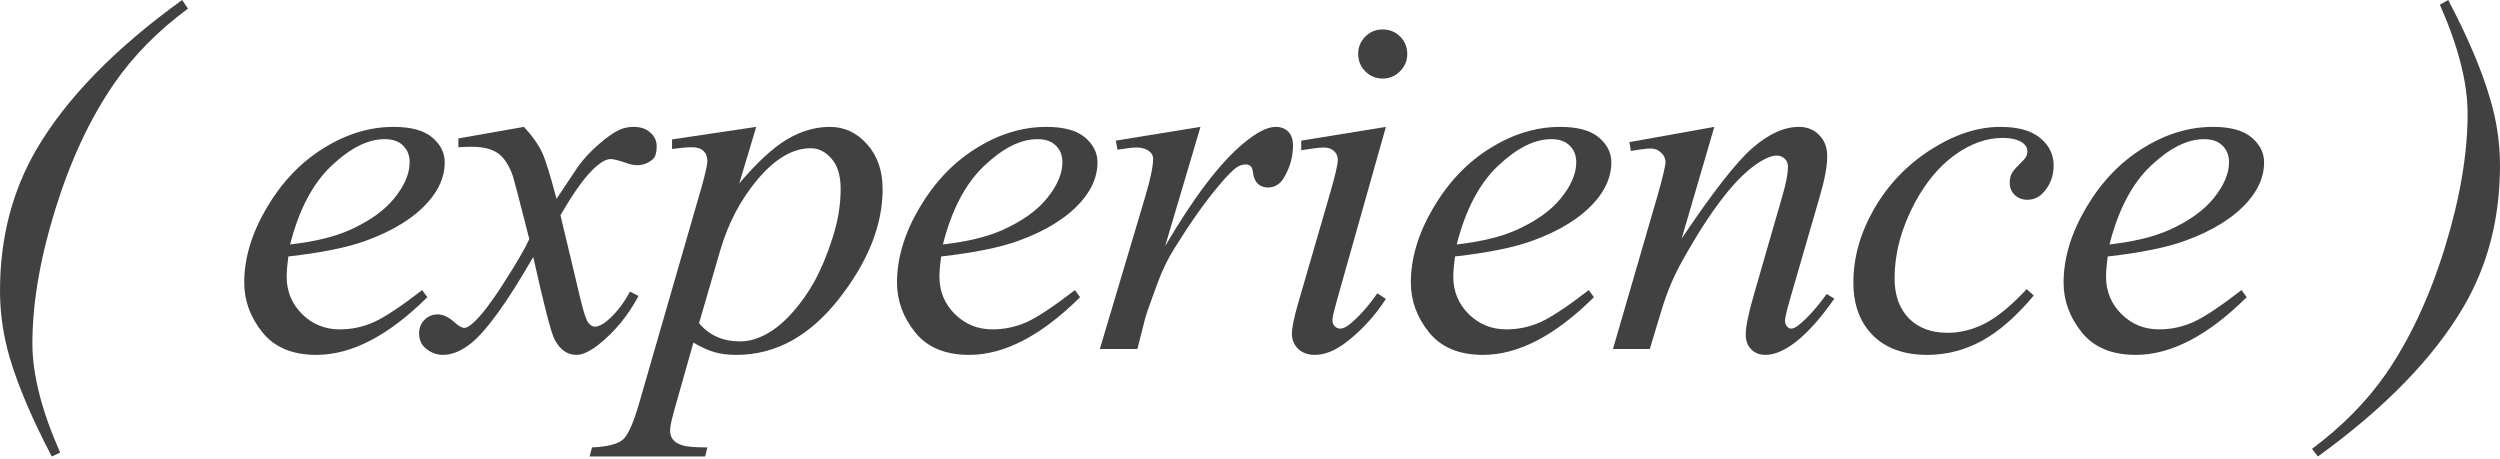
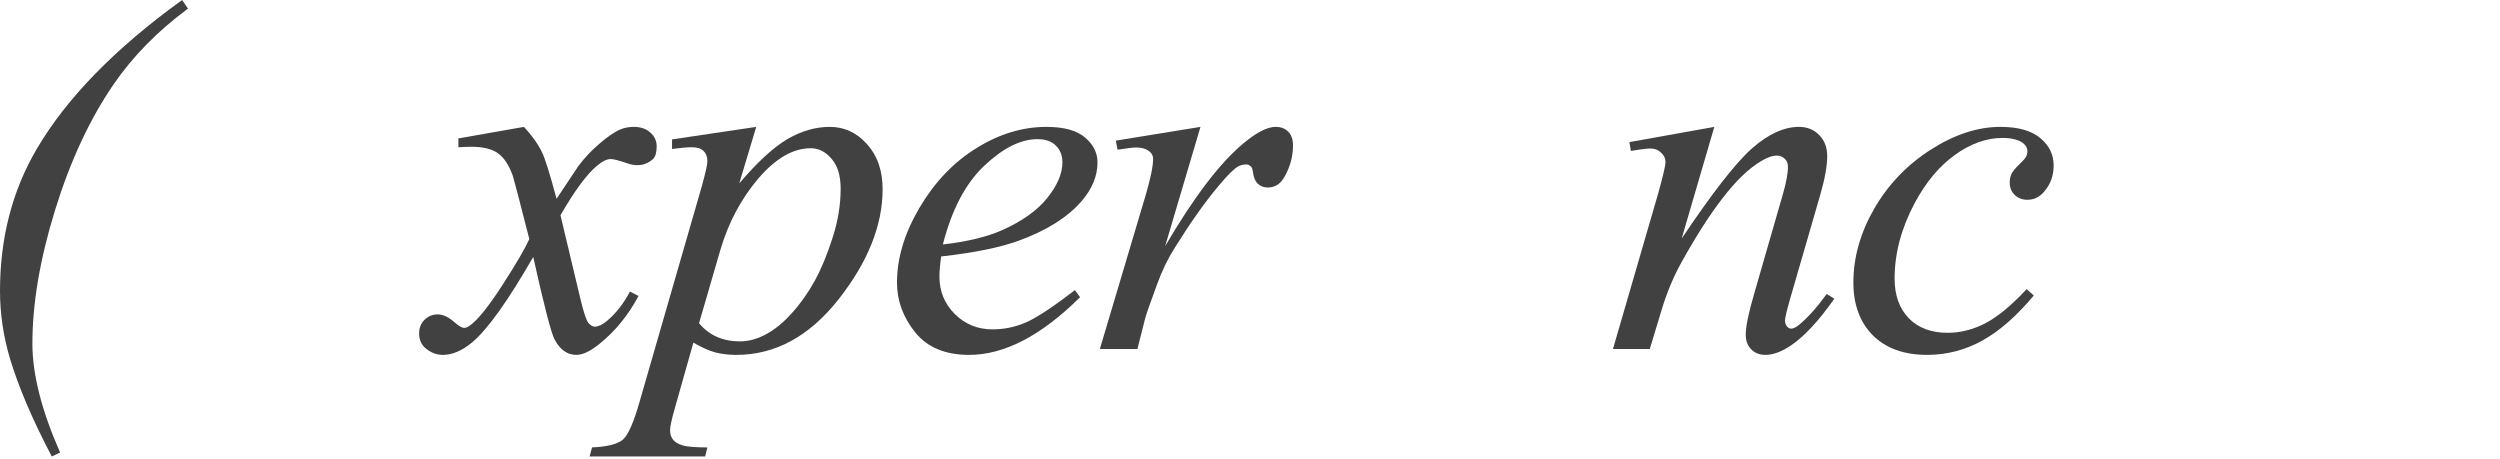
<svg xmlns="http://www.w3.org/2000/svg" width="398" height="73" viewBox="0 0 398 73" fill="none">
  <path d="M9.573 72.049L8.244 72.674C5.144 66.761 2.917 61.538 1.563 57.006C0.521 53.464 0 49.895 0 46.3C0 37.913 1.941 30.398 5.822 23.756C10.588 15.629 18.312 7.71 28.991 0L29.929 1.368C25.11 4.936 21.177 8.934 18.129 13.363C14.326 18.885 11.214 25.553 8.791 33.368C6.369 41.182 5.158 48.293 5.158 54.701C5.158 59.598 6.629 65.381 9.573 72.049Z" fill="#424141" />
-   <path d="M45.914 40.83C45.732 42.133 45.641 43.214 45.641 44.073C45.641 46.392 46.461 48.371 48.102 50.012C49.743 51.627 51.736 52.435 54.081 52.435C55.956 52.435 57.753 52.057 59.472 51.302C61.218 50.52 63.796 48.814 67.209 46.183L68.029 47.316C61.856 53.438 55.969 56.498 50.369 56.498C46.566 56.498 43.7 55.3 41.773 52.904C39.845 50.507 38.881 47.863 38.881 44.972C38.881 41.091 40.08 37.118 42.476 33.055C44.873 28.991 47.881 25.84 51.502 23.599C55.122 21.333 58.847 20.2 62.676 20.2C65.437 20.2 67.482 20.76 68.811 21.88C70.139 23 70.803 24.329 70.803 25.866C70.803 28.028 69.944 30.099 68.225 32.078C65.958 34.657 62.624 36.741 58.222 38.33C55.305 39.398 51.202 40.231 45.914 40.83ZM46.188 38.916C50.043 38.473 53.182 37.718 55.604 36.65C58.808 35.217 61.205 33.511 62.794 31.531C64.409 29.526 65.216 27.624 65.216 25.827C65.216 24.733 64.864 23.847 64.161 23.17C63.484 22.492 62.507 22.154 61.231 22.154C58.574 22.154 55.748 23.573 52.752 26.413C49.782 29.226 47.594 33.394 46.188 38.916Z" fill="#424141" />
  <path d="M83.406 20.2C84.683 21.555 85.647 22.909 86.298 24.264C86.767 25.201 87.535 27.663 88.603 31.648L92.041 26.491C92.953 25.241 94.06 24.055 95.362 22.935C96.665 21.789 97.811 21.008 98.801 20.591C99.426 20.331 100.116 20.2 100.872 20.2C101.992 20.2 102.877 20.5 103.529 21.099C104.206 21.698 104.544 22.427 104.544 23.287C104.544 24.277 104.349 24.954 103.958 25.319C103.229 25.97 102.395 26.296 101.458 26.296C100.911 26.296 100.325 26.178 99.7 25.944C98.475 25.527 97.655 25.319 97.238 25.319C96.613 25.319 95.87 25.683 95.011 26.413C93.396 27.767 91.468 30.385 89.228 34.266L92.432 47.707C92.927 49.765 93.344 51.002 93.682 51.419C94.021 51.81 94.36 52.005 94.698 52.005C95.245 52.005 95.883 51.705 96.613 51.106C98.045 49.908 99.27 48.345 100.286 46.418L101.653 47.121C100.012 50.195 97.928 52.747 95.401 54.779C93.969 55.925 92.758 56.498 91.768 56.498C90.309 56.498 89.15 55.678 88.29 54.037C87.743 53.021 86.61 48.645 84.891 40.908C80.828 47.968 77.572 52.513 75.123 54.545C73.534 55.847 71.997 56.498 70.513 56.498C69.471 56.498 68.52 56.12 67.66 55.365C67.035 54.792 66.723 54.024 66.723 53.06C66.723 52.2 67.009 51.484 67.582 50.911C68.155 50.338 68.859 50.051 69.692 50.051C70.526 50.051 71.411 50.468 72.349 51.302C73.026 51.901 73.547 52.2 73.912 52.2C74.225 52.2 74.628 51.992 75.123 51.575C76.347 50.585 78.014 48.449 80.124 45.167C82.234 41.885 83.615 39.515 84.266 38.056C82.651 31.727 81.778 28.379 81.648 28.015C81.049 26.322 80.268 25.123 79.304 24.42C78.34 23.717 76.92 23.365 75.045 23.365C74.446 23.365 73.756 23.391 72.974 23.443V22.037L83.406 20.2Z" fill="#424141" />
  <path d="M120.39 20.2L117.695 29.187C120.534 25.853 123.06 23.521 125.274 22.193C127.515 20.864 129.794 20.2 132.112 20.2C134.43 20.2 136.41 21.125 138.051 22.974C139.692 24.798 140.513 27.181 140.513 30.125C140.513 35.855 138.181 41.69 133.519 47.629C128.856 53.542 123.425 56.498 117.226 56.498C115.923 56.498 114.764 56.355 113.748 56.068C112.758 55.782 111.638 55.274 110.388 54.545L107.536 64.625C106.963 66.605 106.676 67.894 106.676 68.493C106.676 69.066 106.819 69.548 107.106 69.939C107.419 70.356 107.913 70.668 108.591 70.877C109.268 71.111 110.609 71.228 112.615 71.228L112.263 72.674H93.861L94.251 71.228C96.674 71.124 98.315 70.707 99.174 69.978C100.008 69.249 100.894 67.23 101.831 63.922L111.716 29.695C112.316 27.533 112.615 26.191 112.615 25.67C112.615 24.967 112.407 24.42 111.99 24.029C111.599 23.639 110.987 23.443 110.154 23.443C109.398 23.443 108.343 23.534 106.989 23.717V22.193L120.39 20.2ZM111.287 51.458C112.902 53.386 115.077 54.349 117.812 54.349C119.166 54.349 120.547 53.972 121.953 53.216C123.36 52.461 124.727 51.341 126.056 49.856C127.41 48.371 128.622 46.665 129.69 44.737C130.758 42.784 131.708 40.492 132.542 37.861C133.401 35.23 133.831 32.625 133.831 30.046C133.831 27.963 133.349 26.374 132.386 25.28C131.448 24.16 130.341 23.599 129.064 23.599C126.251 23.599 123.464 25.215 120.703 28.445C117.968 31.674 115.962 35.451 114.686 39.775L111.287 51.458Z" fill="#424141" />
  <path d="M149.834 40.83C149.651 42.133 149.56 43.214 149.56 44.073C149.56 46.392 150.381 48.371 152.022 50.012C153.663 51.627 155.655 52.435 158 52.435C159.875 52.435 161.672 52.057 163.392 51.302C165.137 50.52 167.716 48.814 171.128 46.183L171.948 47.316C165.775 53.438 159.888 56.498 154.288 56.498C150.485 56.498 147.62 55.3 145.692 52.904C143.764 50.507 142.801 47.863 142.801 44.972C142.801 41.091 143.999 37.118 146.395 33.055C148.792 28.991 151.8 25.84 155.421 23.599C159.042 21.333 162.767 20.2 166.596 20.2C169.357 20.2 171.401 20.76 172.73 21.88C174.058 23 174.723 24.329 174.723 25.866C174.723 28.028 173.863 30.099 172.144 32.078C169.878 34.657 166.543 36.741 162.141 38.33C159.224 39.398 155.121 40.231 149.834 40.83ZM150.107 38.916C153.962 38.473 157.101 37.718 159.524 36.65C162.727 35.217 165.124 33.511 166.713 31.531C168.328 29.526 169.135 27.624 169.135 25.827C169.135 24.733 168.784 23.847 168.08 23.17C167.403 22.492 166.426 22.154 165.15 22.154C162.493 22.154 159.667 23.573 156.671 26.413C153.702 29.226 151.514 33.394 150.107 38.916Z" fill="#424141" />
  <path d="M177.636 22.388L191.116 20.2L185.489 39.189C190.048 31.401 194.189 25.957 197.914 22.857C200.024 21.086 201.743 20.2 203.072 20.2C203.931 20.2 204.609 20.461 205.103 20.982C205.598 21.477 205.846 22.206 205.846 23.17C205.846 24.889 205.403 26.53 204.517 28.093C203.892 29.265 202.994 29.851 201.821 29.851C201.222 29.851 200.701 29.656 200.259 29.265C199.842 28.874 199.581 28.275 199.477 27.468C199.425 26.973 199.308 26.647 199.125 26.491C198.917 26.282 198.67 26.178 198.383 26.178C197.94 26.178 197.523 26.282 197.133 26.491C196.456 26.855 195.427 27.871 194.046 29.538C191.884 32.091 189.54 35.399 187.013 39.463C185.919 41.182 184.981 43.123 184.2 45.285C183.106 48.254 182.481 50.038 182.324 50.637L181.074 55.56H175.096L182.324 31.297C183.158 28.484 183.575 26.478 183.575 25.28C183.575 24.811 183.379 24.42 182.989 24.108C182.468 23.691 181.777 23.482 180.918 23.482C180.371 23.482 179.368 23.599 177.909 23.834L177.636 22.388Z" fill="#424141" />
-   <path d="M220.129 4.689C221.223 4.689 222.148 5.066 222.903 5.822C223.659 6.577 224.036 7.502 224.036 8.596C224.036 9.664 223.645 10.588 222.864 11.37C222.109 12.125 221.197 12.503 220.129 12.503C219.061 12.503 218.136 12.125 217.355 11.37C216.6 10.588 216.222 9.664 216.222 8.596C216.222 7.502 216.6 6.577 217.355 5.822C218.11 5.066 219.035 4.689 220.129 4.689ZM220.637 20.2L212.901 47.59C212.38 49.439 212.119 50.546 212.119 50.911C212.119 51.328 212.236 51.666 212.471 51.927C212.731 52.187 213.031 52.318 213.37 52.318C213.76 52.318 214.229 52.109 214.776 51.692C216.261 50.52 217.759 48.853 219.269 46.691L220.637 47.59C218.866 50.299 216.782 52.578 214.385 54.427C212.614 55.808 210.921 56.498 209.306 56.498C208.238 56.498 207.365 56.186 206.688 55.56C206.011 54.909 205.672 54.102 205.672 53.138C205.672 52.174 205.998 50.572 206.649 48.332L211.729 30.828C212.562 27.963 212.979 26.165 212.979 25.436C212.979 24.863 212.77 24.394 212.354 24.029C211.963 23.665 211.416 23.482 210.713 23.482C210.14 23.482 208.954 23.626 207.157 23.912V22.388L220.637 20.2Z" fill="#424141" />
-   <path d="M231.638 40.83C231.456 42.133 231.365 43.214 231.365 44.073C231.365 46.392 232.185 48.371 233.826 50.012C235.467 51.627 237.46 52.435 239.804 52.435C241.68 52.435 243.477 52.057 245.196 51.302C246.941 50.52 249.52 48.814 252.932 46.183L253.753 47.316C247.58 53.438 241.693 56.498 236.092 56.498C232.289 56.498 229.424 55.3 227.496 52.904C225.569 50.507 224.605 47.863 224.605 44.972C224.605 41.091 225.803 37.118 228.2 33.055C230.596 28.991 233.605 25.84 237.225 23.599C240.846 21.333 244.571 20.2 248.4 20.2C251.161 20.2 253.206 20.76 254.534 21.88C255.863 23 256.527 24.329 256.527 25.866C256.527 28.028 255.667 30.099 253.948 32.078C251.682 34.657 248.348 36.741 243.946 38.33C241.028 39.398 236.926 40.231 231.638 40.83ZM231.912 38.916C235.767 38.473 238.905 37.718 241.328 36.65C244.532 35.217 246.928 33.511 248.517 31.531C250.132 29.526 250.94 27.624 250.94 25.827C250.94 24.733 250.588 23.847 249.885 23.17C249.208 22.492 248.231 22.154 246.954 22.154C244.297 22.154 241.471 23.573 238.476 26.413C235.506 29.226 233.318 33.394 231.912 38.916Z" fill="#424141" />
  <path d="M272.92 20.2L267.723 37.978C272.594 30.711 276.319 25.931 278.898 23.639C281.503 21.346 284.004 20.2 286.4 20.2C287.702 20.2 288.77 20.63 289.604 21.49C290.463 22.349 290.893 23.469 290.893 24.85C290.893 26.413 290.516 28.497 289.76 31.101L284.993 47.551C284.446 49.452 284.173 50.611 284.173 51.028C284.173 51.393 284.277 51.705 284.485 51.966C284.694 52.2 284.915 52.318 285.15 52.318C285.462 52.318 285.84 52.148 286.283 51.81C287.663 50.716 289.174 49.048 290.815 46.808L292.026 47.551C289.604 51.015 287.312 53.49 285.15 54.974C283.639 55.99 282.284 56.498 281.086 56.498C280.122 56.498 279.354 56.199 278.781 55.6C278.208 55.026 277.921 54.245 277.921 53.255C277.921 52.005 278.364 49.856 279.25 46.808L283.782 31.101C284.355 29.148 284.642 27.624 284.642 26.53C284.642 26.009 284.472 25.592 284.134 25.28C283.795 24.941 283.378 24.772 282.883 24.772C282.154 24.772 281.282 25.084 280.266 25.709C278.338 26.882 276.332 28.822 274.249 31.531C272.165 34.214 269.964 37.653 267.645 41.846C266.421 44.06 265.405 46.483 264.598 49.114L262.644 55.56H256.783L263.894 31.101C264.728 28.158 265.145 26.387 265.145 25.788C265.145 25.215 264.91 24.72 264.441 24.303C263.999 23.86 263.439 23.639 262.761 23.639C262.449 23.639 261.902 23.691 261.12 23.795L259.636 24.029L259.401 22.623L272.92 20.2Z" fill="#424141" />
  <path d="M323.775 47.043C321.066 50.299 318.331 52.695 315.57 54.232C312.809 55.743 309.891 56.498 306.817 56.498C303.119 56.498 300.227 55.456 298.143 53.373C296.086 51.289 295.057 48.489 295.057 44.972C295.057 40.987 296.164 37.066 298.378 33.211C300.618 29.356 303.614 26.23 307.364 23.834C311.141 21.412 314.84 20.2 318.461 20.2C321.3 20.2 323.423 20.799 324.83 21.998C326.236 23.17 326.94 24.615 326.94 26.335C326.94 27.95 326.445 29.33 325.455 30.476C324.726 31.362 323.827 31.805 322.759 31.805C321.951 31.805 321.274 31.544 320.727 31.023C320.206 30.502 319.946 29.851 319.946 29.07C319.946 28.575 320.037 28.119 320.219 27.702C320.428 27.285 320.831 26.79 321.43 26.217C322.056 25.618 322.433 25.189 322.564 24.928C322.694 24.668 322.759 24.394 322.759 24.108C322.759 23.561 322.511 23.105 322.017 22.74C321.261 22.219 320.193 21.959 318.813 21.959C316.26 21.959 313.733 22.857 311.233 24.654C308.732 26.452 306.596 29.005 304.825 32.313C302.689 36.324 301.621 40.335 301.621 44.347C301.621 47.004 302.376 49.114 303.887 50.676C305.398 52.213 307.456 52.982 310.06 52.982C312.066 52.982 314.046 52.487 315.999 51.497C317.979 50.481 320.193 48.658 322.642 46.027L323.775 47.043Z" fill="#424141" />
-   <path d="M335.557 40.83C335.375 42.133 335.284 43.214 335.284 44.073C335.284 46.392 336.104 48.371 337.745 50.012C339.386 51.627 341.379 52.435 343.723 52.435C345.599 52.435 347.396 52.057 349.115 51.302C350.861 50.52 353.439 48.814 356.852 46.183L357.672 47.316C351.499 53.438 345.612 56.498 340.012 56.498C336.209 56.498 333.343 55.3 331.416 52.904C329.488 50.507 328.524 47.863 328.524 44.972C328.524 41.091 329.723 37.118 332.119 33.055C334.515 28.991 337.524 25.84 341.145 23.599C344.765 21.333 348.49 20.2 352.319 20.2C355.08 20.2 357.125 20.76 358.454 21.88C359.782 23 360.446 24.329 360.446 25.866C360.446 28.028 359.587 30.099 357.868 32.078C355.601 34.657 352.267 36.741 347.865 38.33C344.948 39.398 340.845 40.231 335.557 40.83ZM335.831 38.916C339.686 38.473 342.825 37.718 345.247 36.65C348.451 35.217 350.848 33.511 352.436 31.531C354.051 29.526 354.859 27.624 354.859 25.827C354.859 24.733 354.507 23.847 353.804 23.17C353.127 22.492 352.15 22.154 350.874 22.154C348.217 22.154 345.39 23.573 342.395 26.413C339.425 29.226 337.237 33.394 335.831 38.916Z" fill="#424141" />
-   <path d="M388.427 0.742L389.755 0C392.855 5.887 395.069 11.097 396.397 15.629C397.465 19.171 397.999 22.74 397.999 26.335C397.999 34.748 396.059 42.263 392.177 48.879C387.385 57.032 379.661 64.964 369.008 72.674L368.07 71.463C372.889 67.868 376.822 63.87 379.87 59.468C383.673 53.946 386.786 47.277 389.208 39.463C391.63 31.622 392.842 24.498 392.842 18.09C392.842 13.193 391.37 7.411 388.427 0.742Z" fill="#424141" />
</svg>